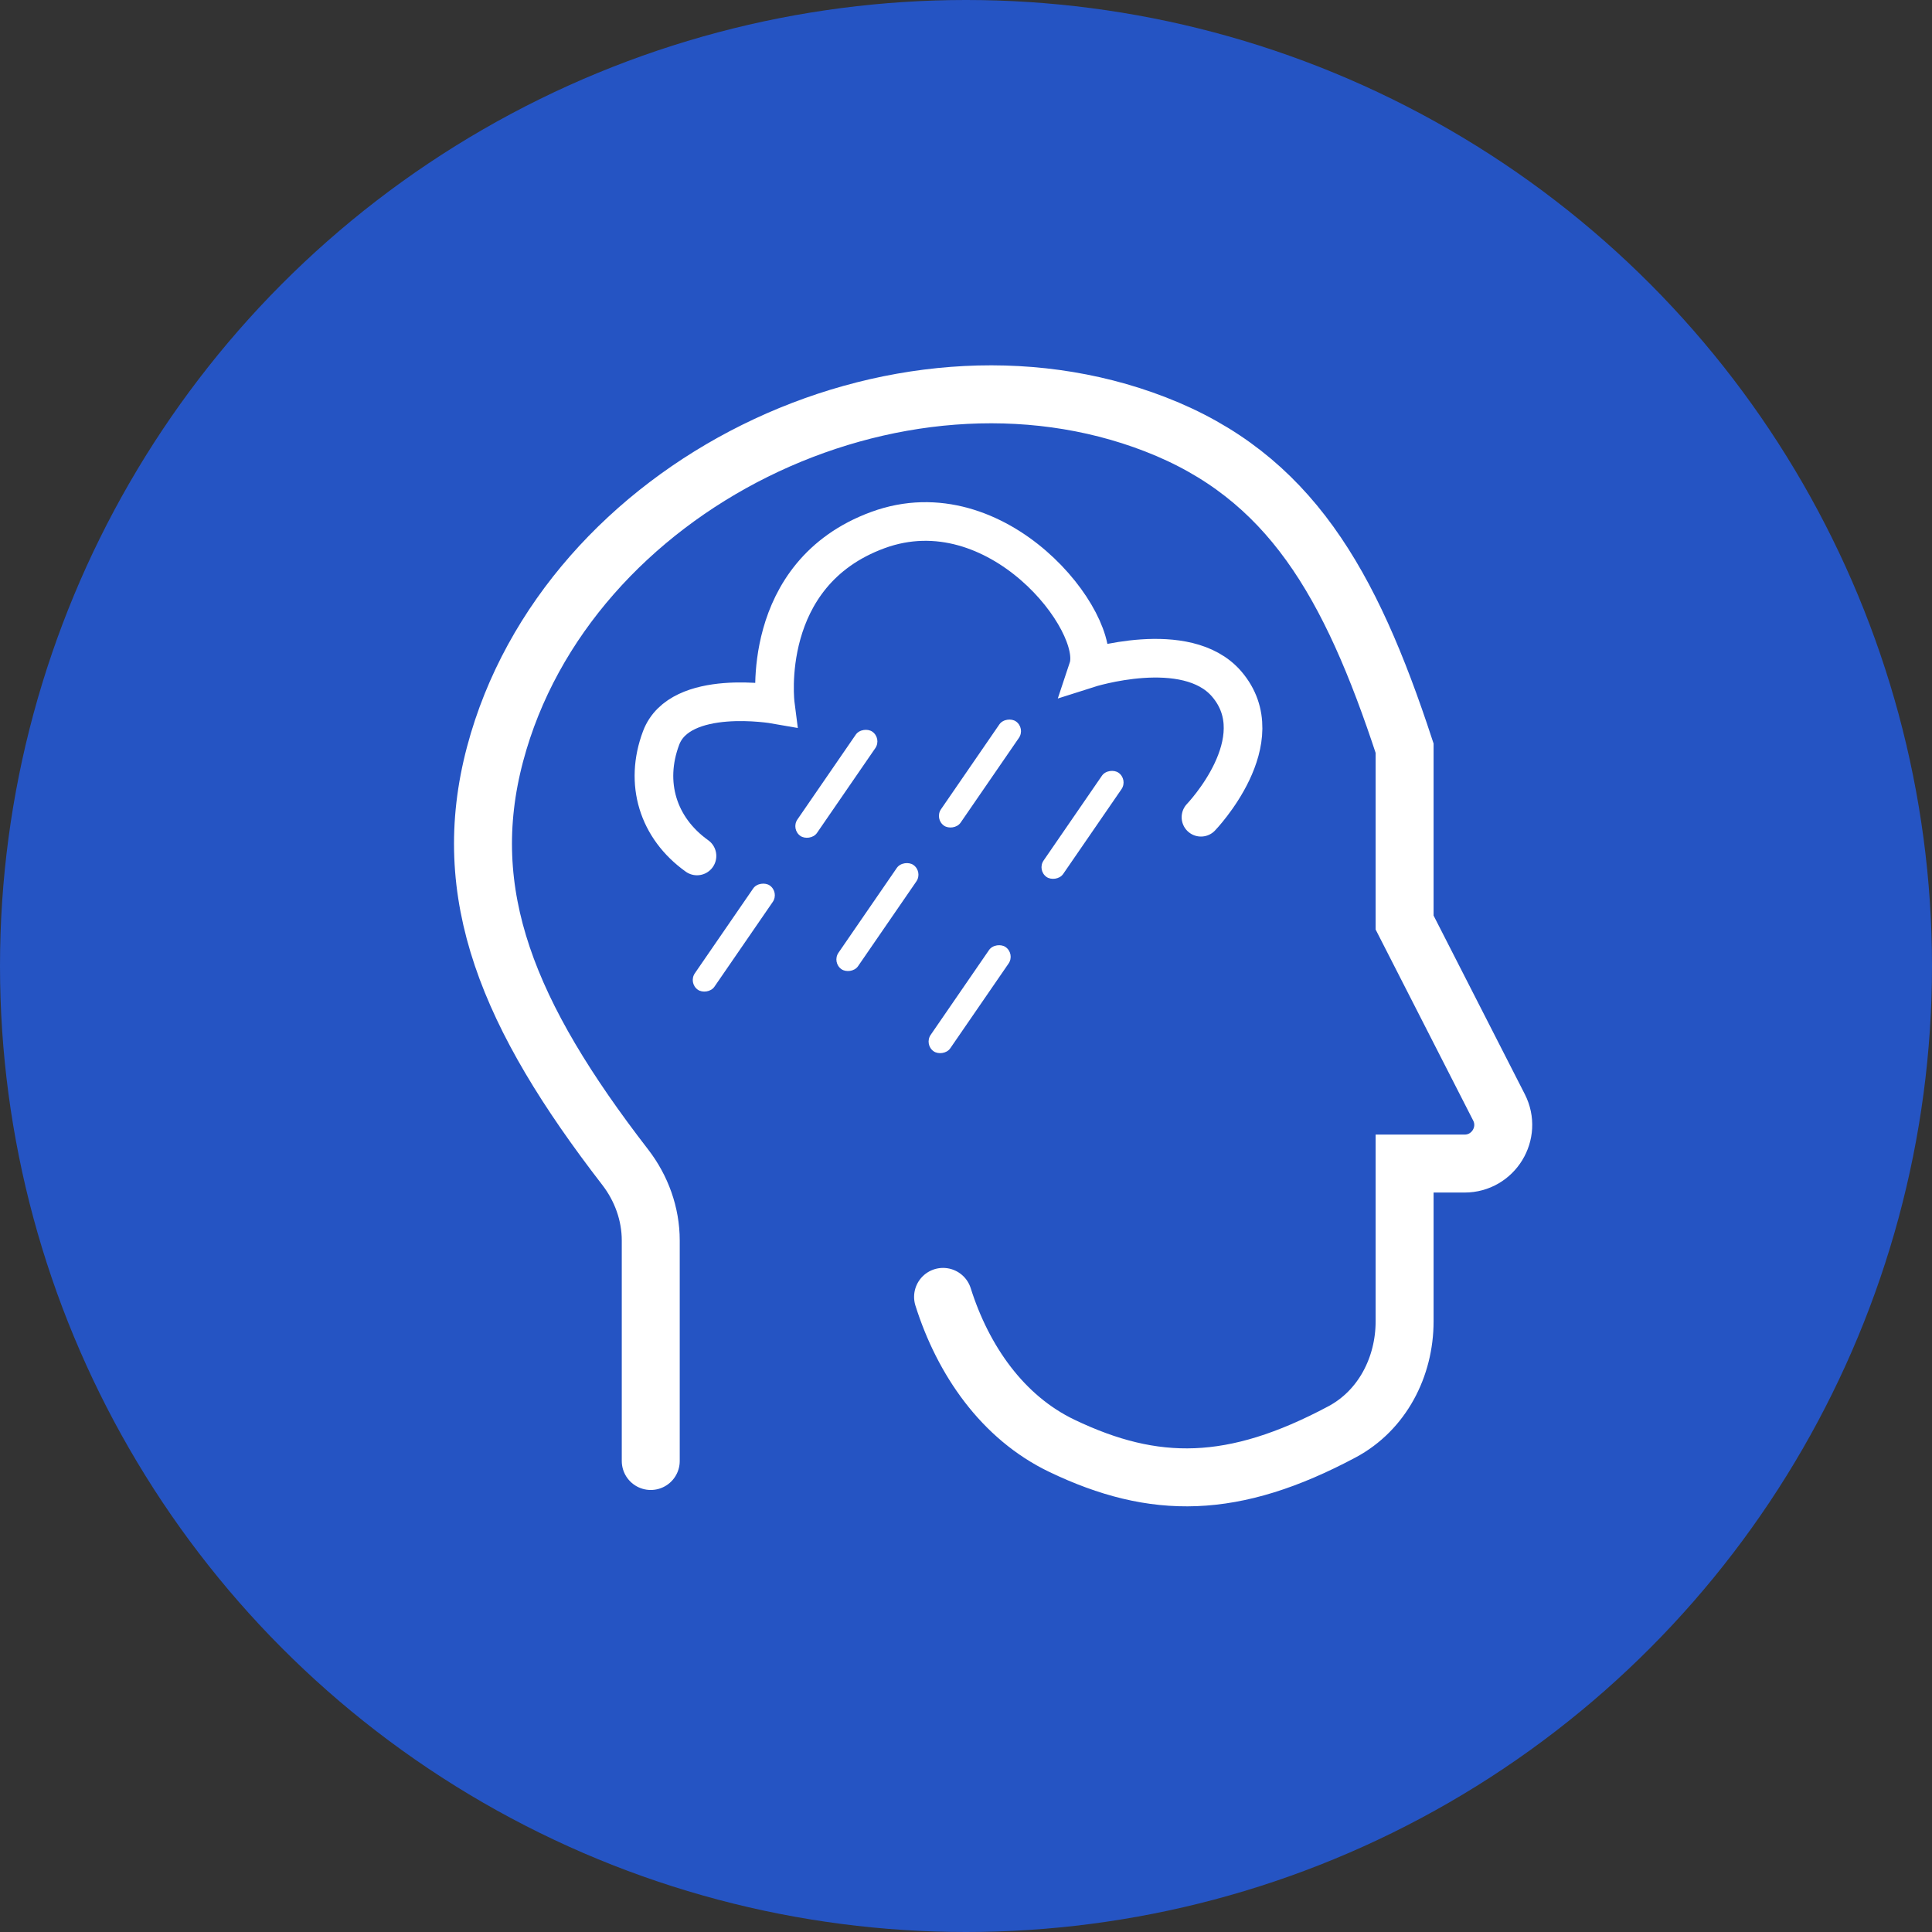
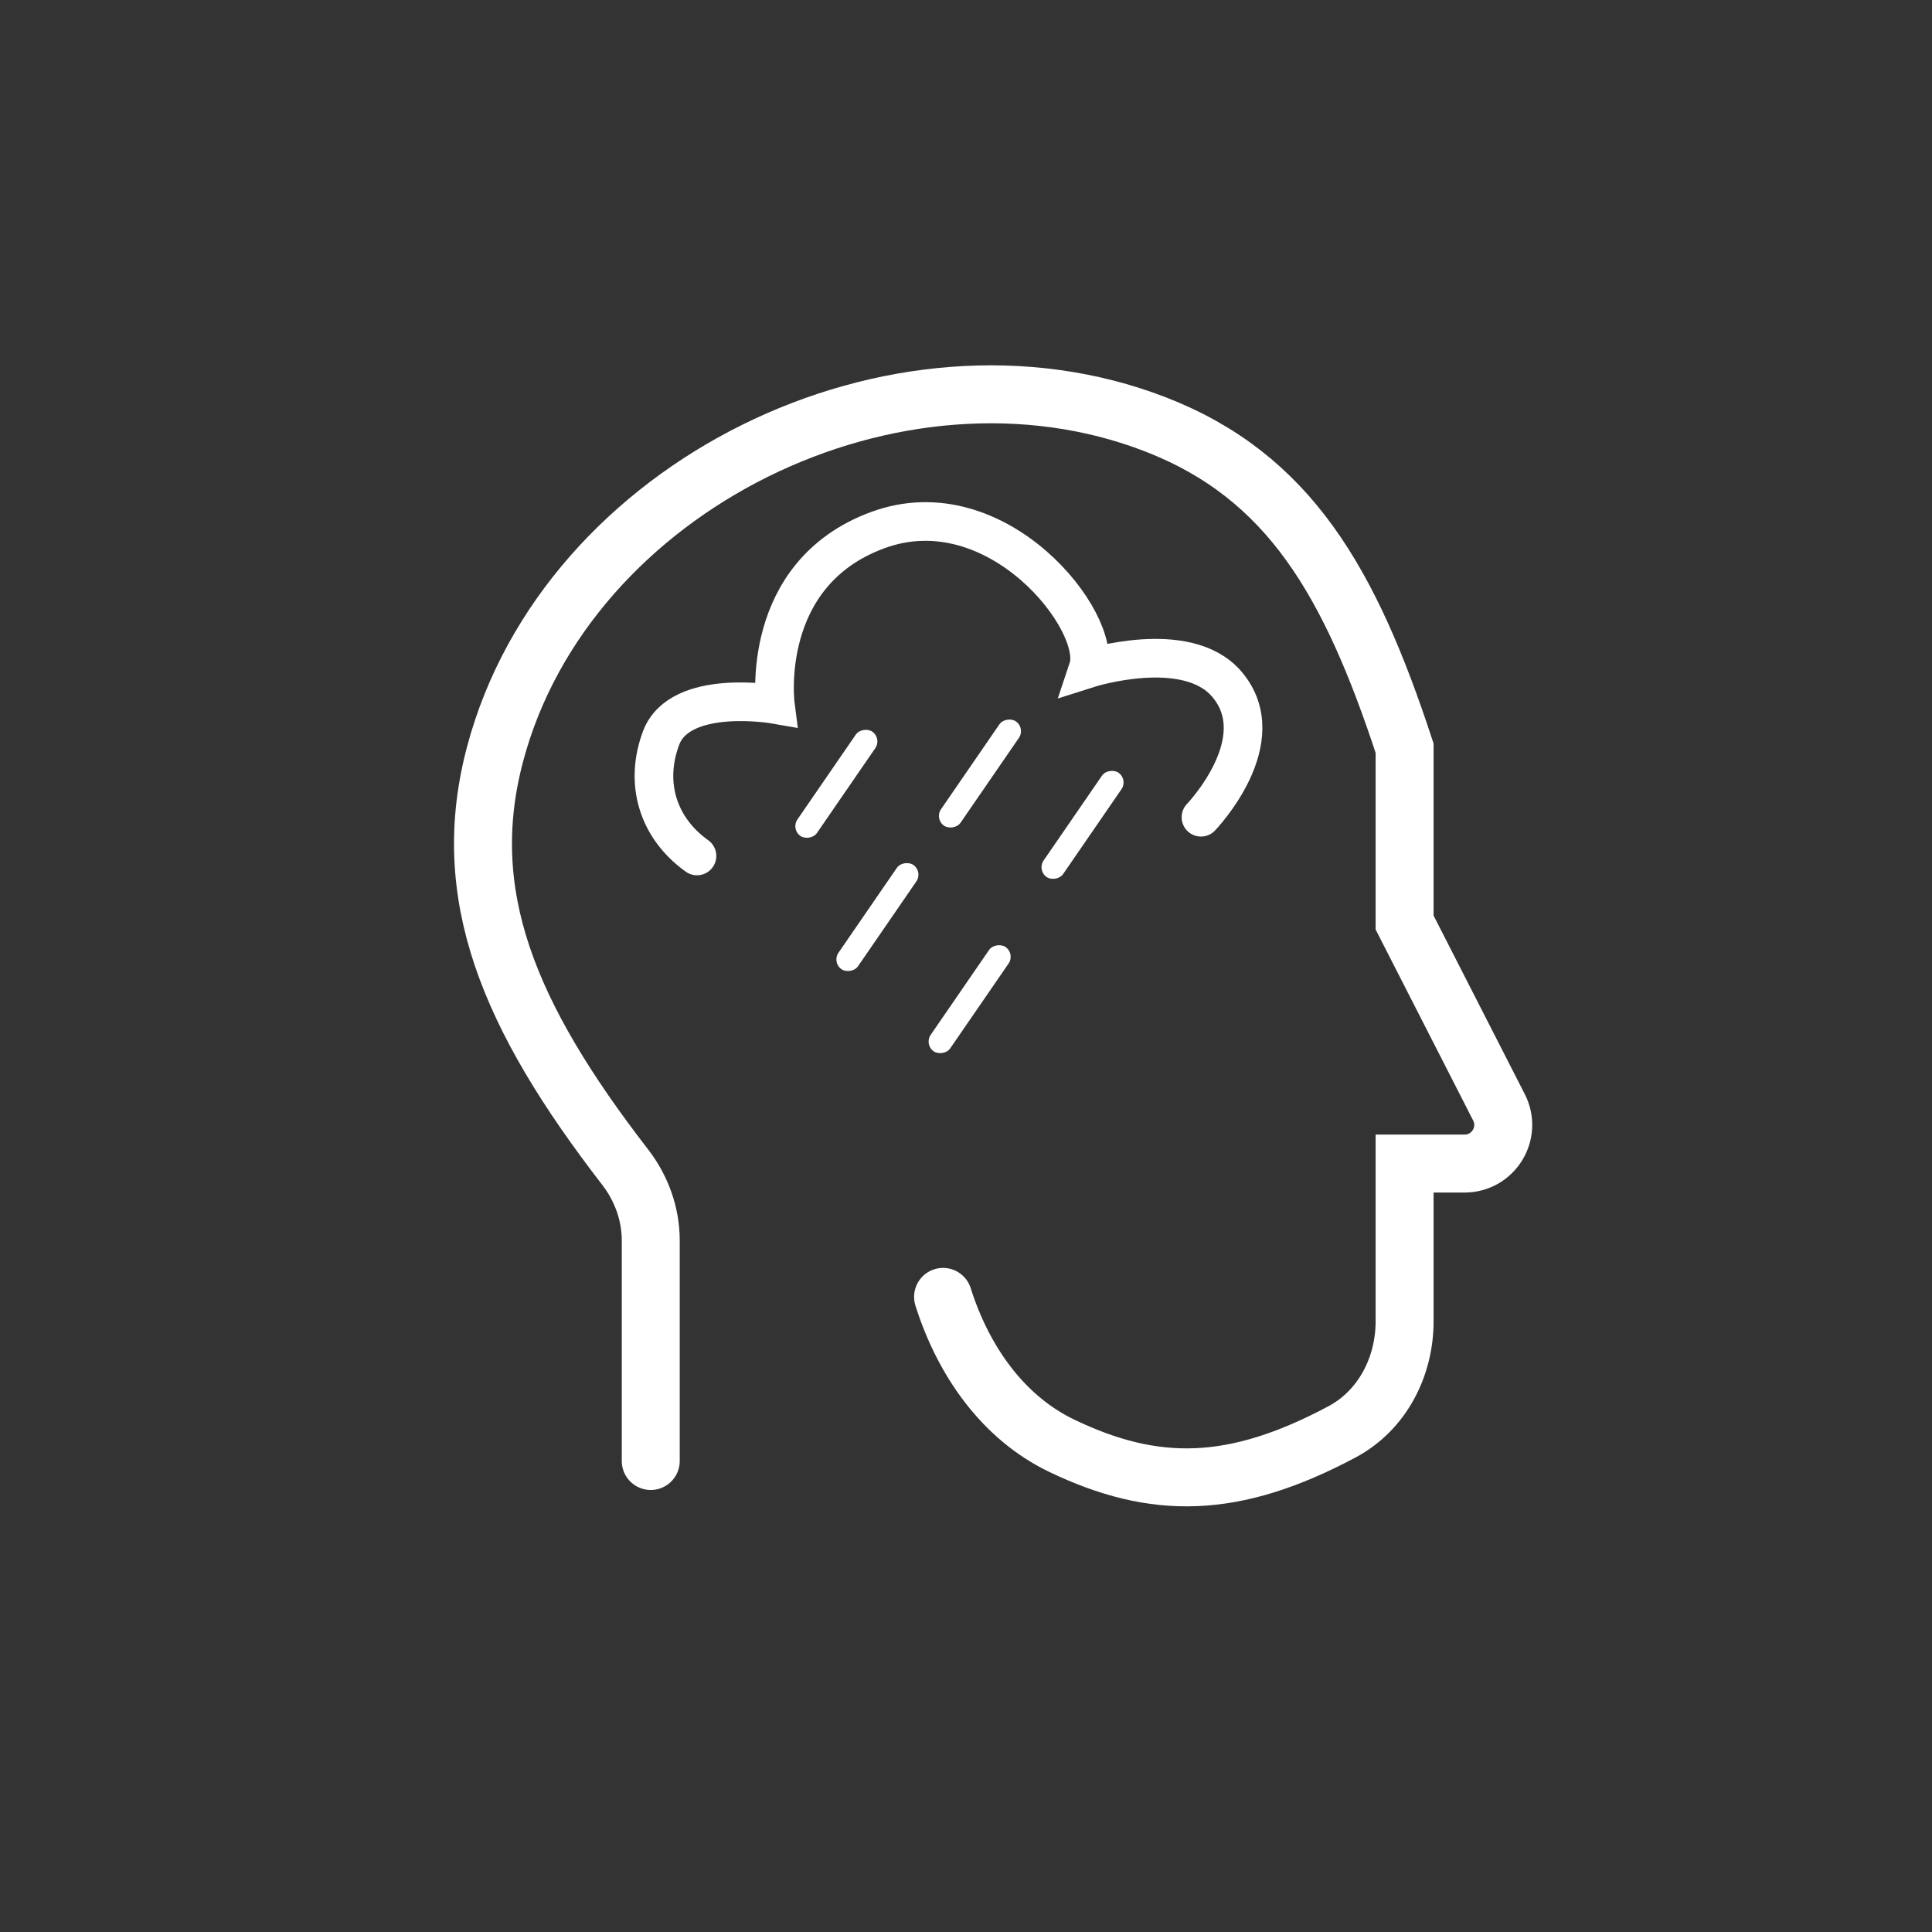
<svg xmlns="http://www.w3.org/2000/svg" width="100" height="100" viewBox="0 0 100 100" fill="none">
  <rect x="0" y="0" width="100" height="100" fill="#333333" stroke="none" />
-   <circle cx="50" cy="50" r="50" fill="#2554C3" />
  <path d="M33.683 75.621V64.208C33.683 62.834 33.201 61.502 32.361 60.414C26.302 52.571 23.695 46.288 25.628 39.02C29.324 25.13 46.397 16.772 59.8 21.963C66.734 24.648 69.882 30.136 72.702 38.726V47.75L77.587 57.316C78.266 58.647 77.3 60.226 75.806 60.226H72.702V68.394C72.702 70.751 71.543 73.002 69.463 74.112C63.834 77.115 59.747 77.124 54.97 74.839C51.882 73.362 49.844 70.392 48.813 67.127V67.127" stroke="white" stroke-width="3" stroke-linecap="round" />
  <path d="M36.076 44.304C34.048 42.855 33.341 40.531 34.218 38.199C35.196 35.595 40.13 36.461 40.13 36.461C40.13 36.461 39.26 29.704 45.439 27.436C51.618 25.168 57.118 32.214 56.322 34.603C56.322 34.603 61.407 32.978 63.489 35.399C65.998 38.317 62.162 42.3 62.162 42.3" stroke="white" stroke-width="2" stroke-linecap="round" />
-   <rect x="35.617" y="50.883" width="6.556" height="1.229" rx="0.615" transform="rotate(-55.478 35.617 50.883)" fill="white" />
  <rect x="40.926" y="42.922" width="6.556" height="1.229" rx="0.615" transform="rotate(-55.478 40.926 42.922)" fill="white" />
  <rect x="43.051" y="49.82" width="6.556" height="1.229" rx="0.615" transform="rotate(-55.478 43.051 49.82)" fill="white" />
  <rect x="48.359" y="42.391" width="6.556" height="1.229" rx="0.615" transform="rotate(-55.478 48.359 42.391)" fill="white" />
  <rect x="53.668" y="45.047" width="6.556" height="1.229" rx="0.615" transform="rotate(-55.478 53.668 45.047)" fill="white" />
  <rect x="47.824" y="54.07" width="6.556" height="1.229" rx="0.615" transform="rotate(-55.478 47.824 54.07)" fill="white" />
</svg>